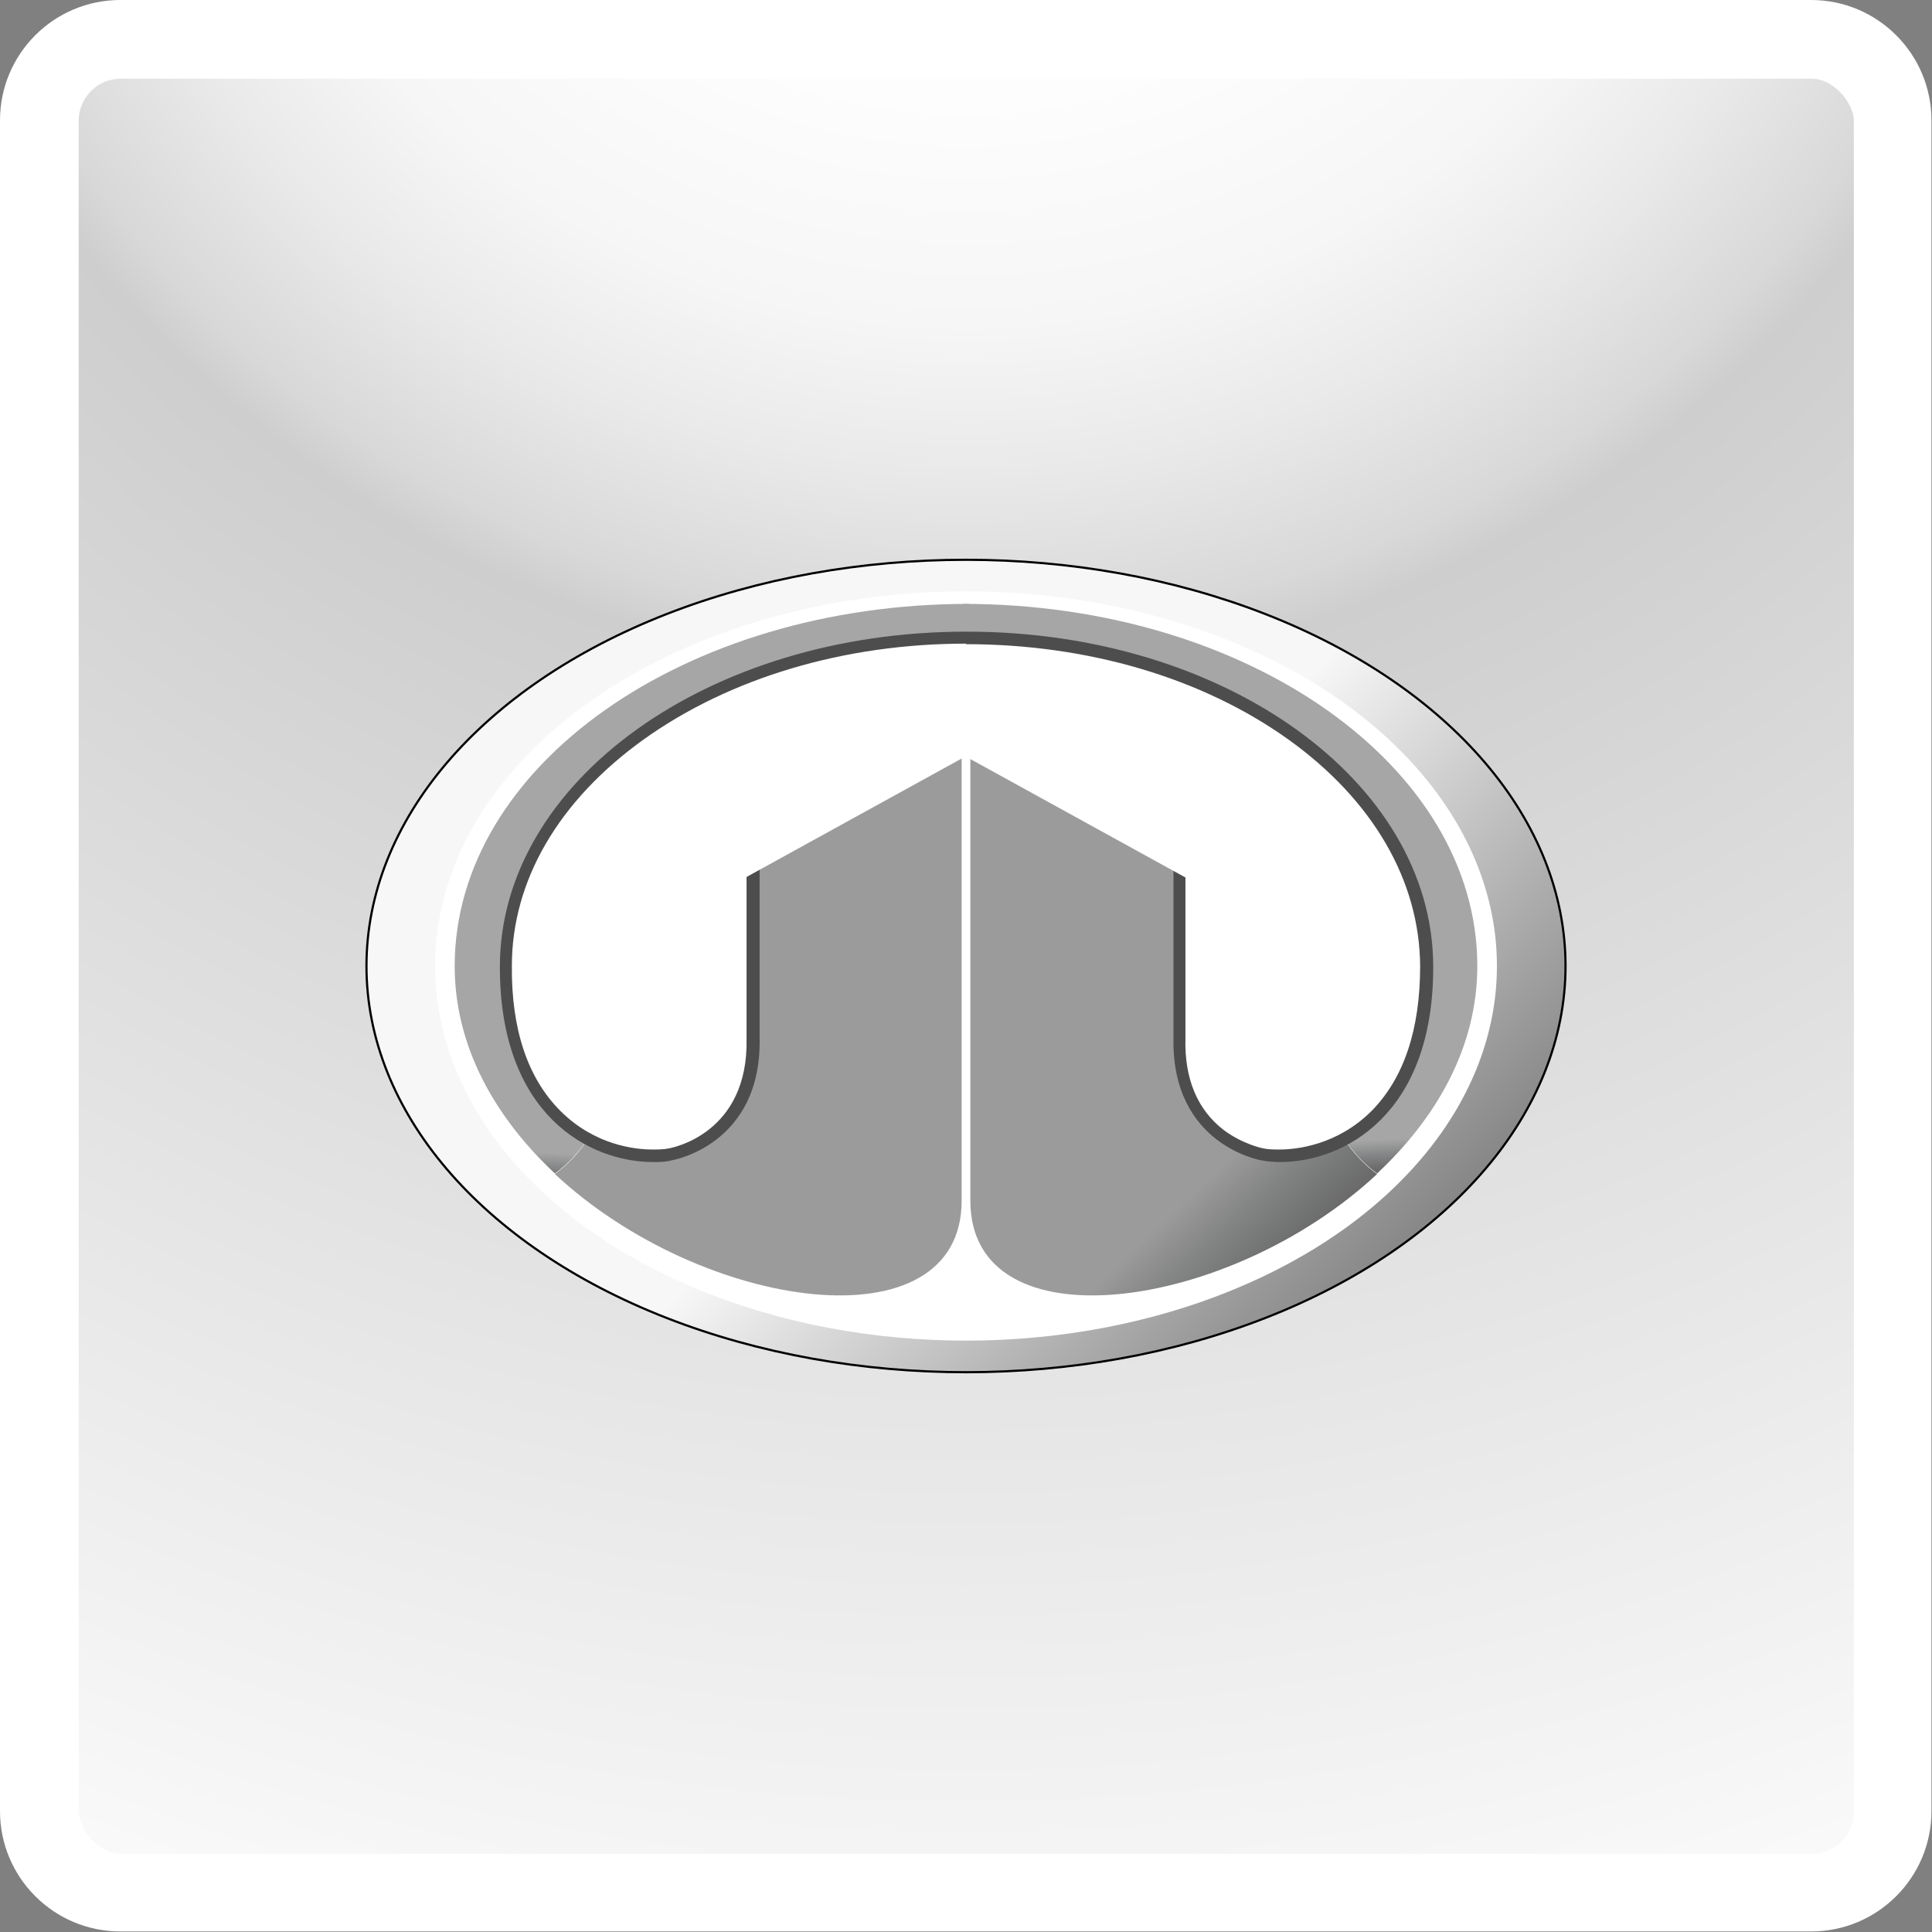
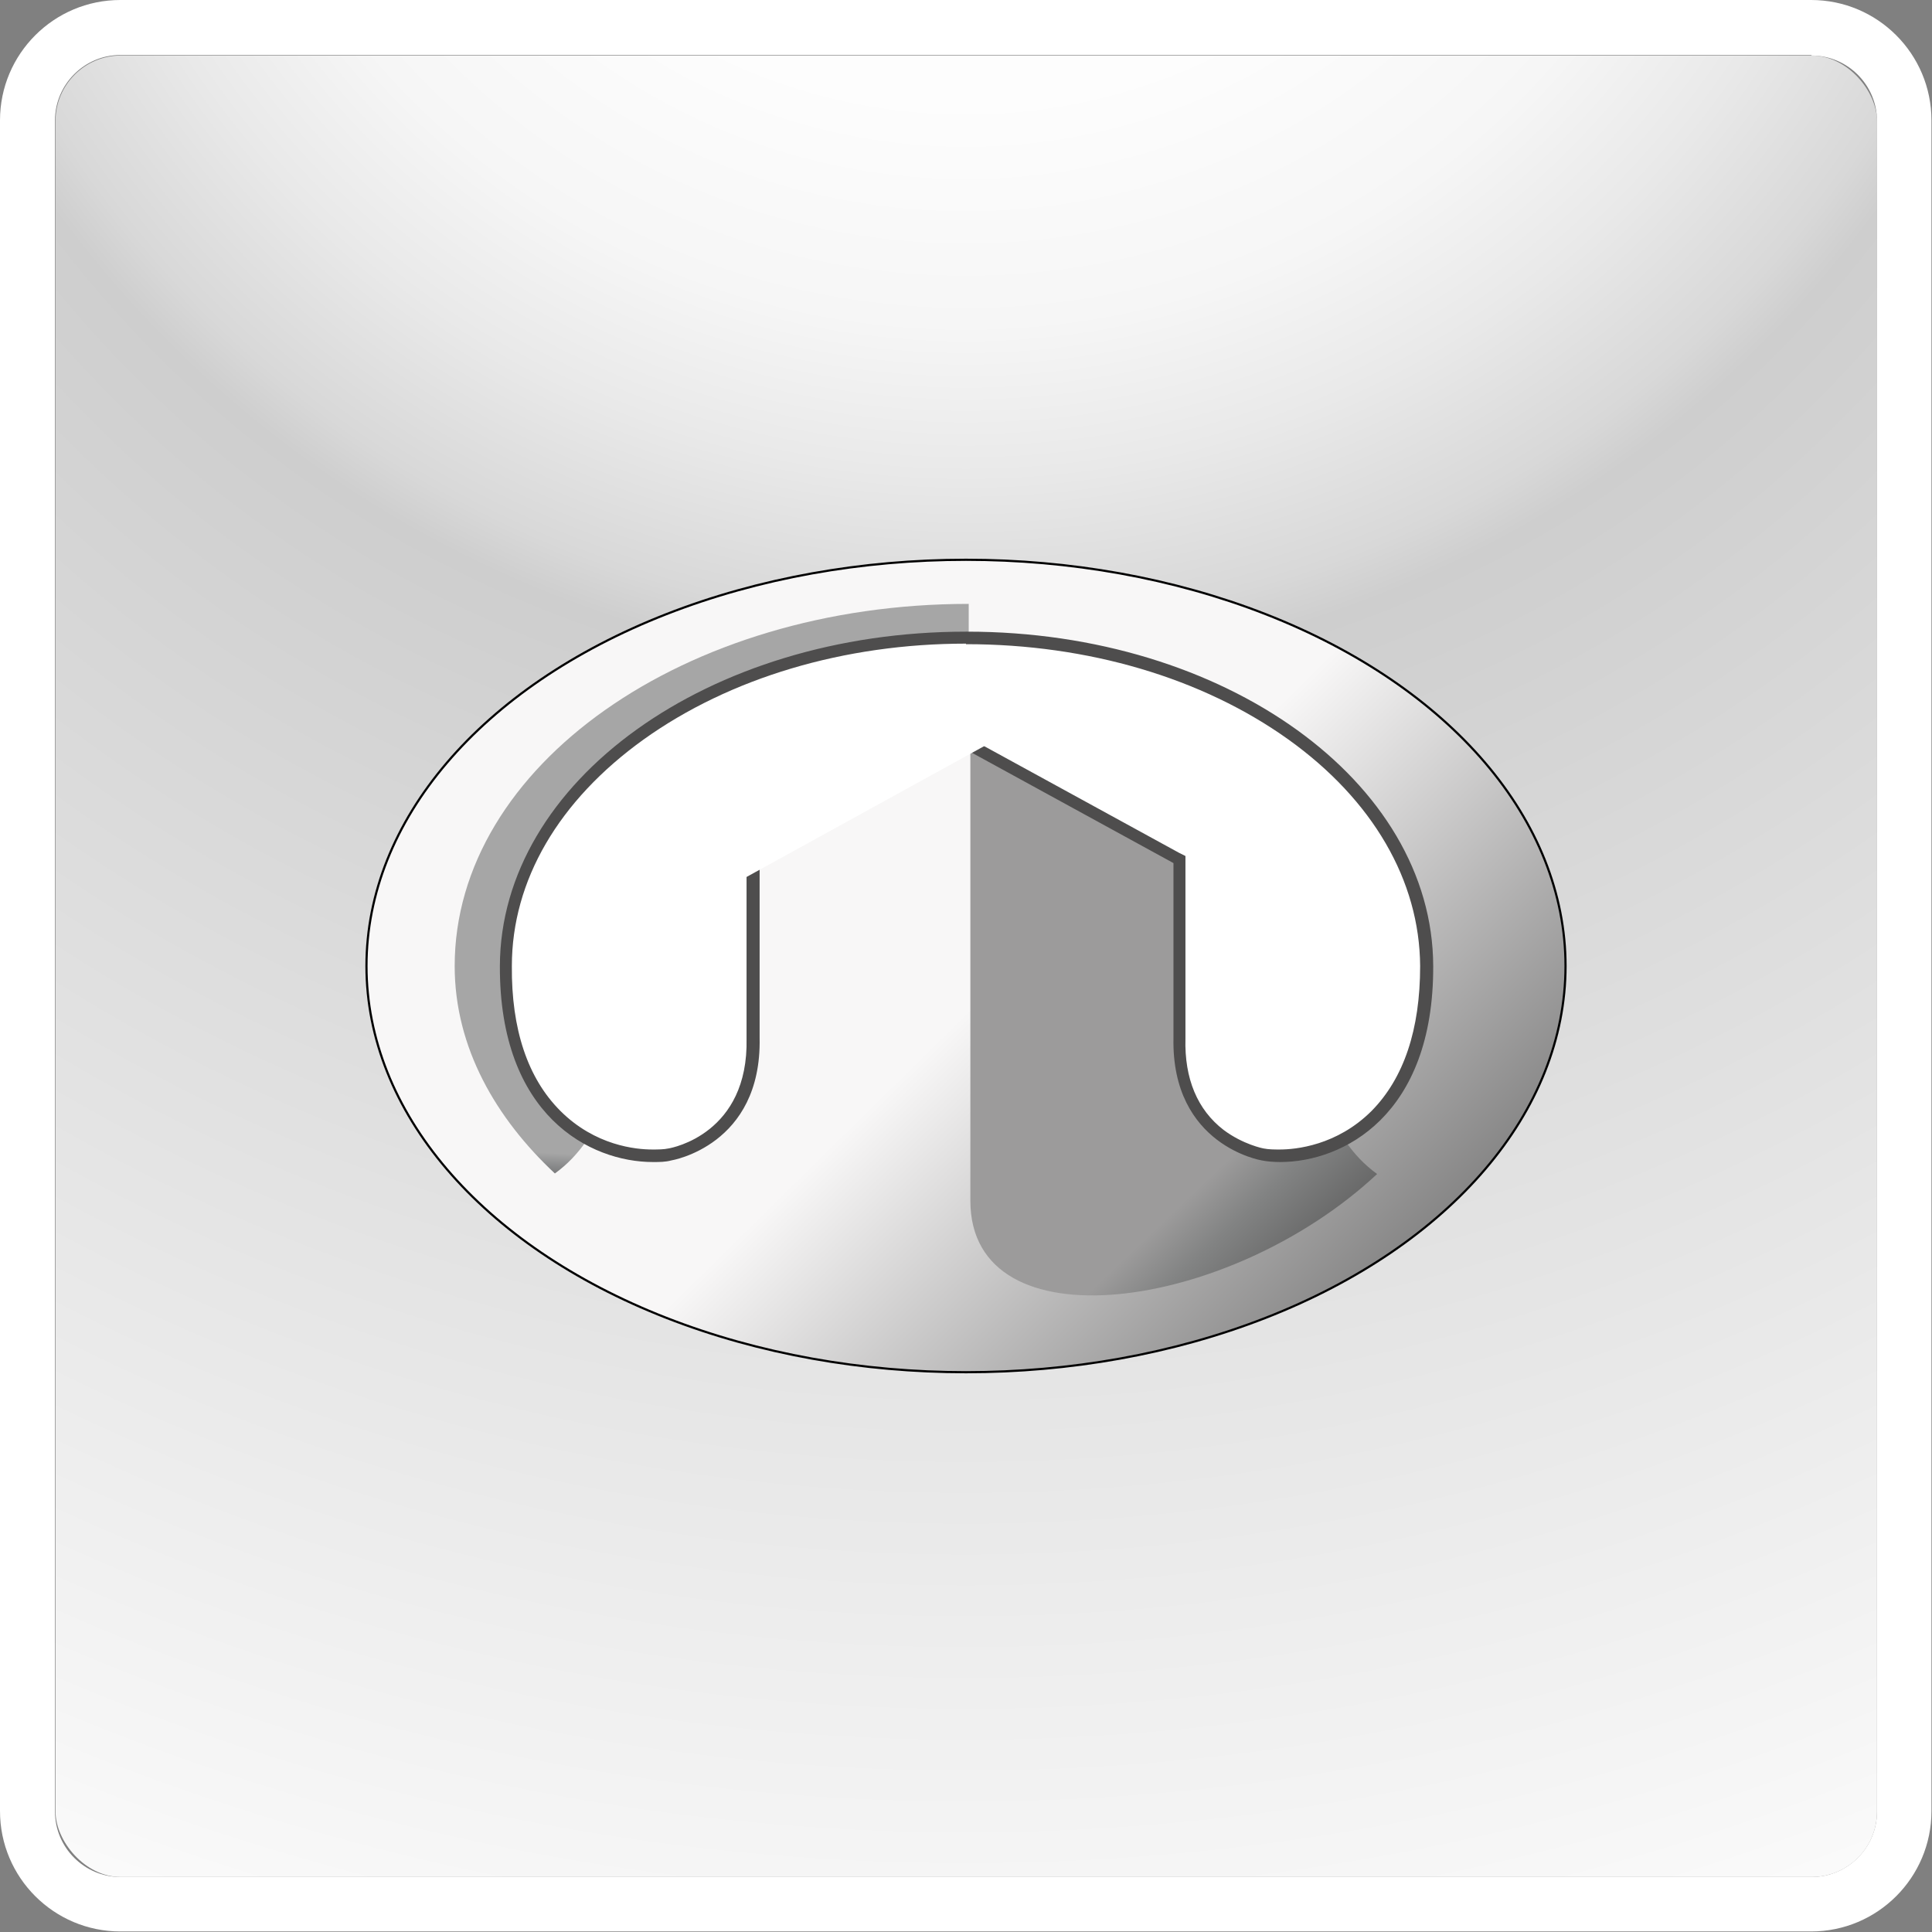
<svg xmlns="http://www.w3.org/2000/svg" xmlns:xlink="http://www.w3.org/1999/xlink" id="_Слой_2" data-name="Слой 2" viewBox="0 0 35.48 35.48">
  <rect x="0" y="0" width="35.48" height="35.48" fill="#808080" stroke="none" />
  <defs>
    <style>
      .cls-1, .cls-2 {
        fill: none;
      }

      .cls-3, .cls-4, .cls-5, .cls-6, .cls-7 {
        fill-rule: evenodd;
      }

      .cls-3, .cls-8 {
        fill: #fff;
      }

      .cls-9 {
        fill: url(#_Безымянный_градиент_57);
        stroke: #010101;
        stroke-miterlimit: 12.35;
        stroke-width: .04px;
      }

      .cls-4 {
        fill: url(#_Безымянный_градиент_54-2);
      }

      .cls-5 {
        fill: url(#_Безымянный_градиент_55-2);
      }

      .cls-10 {
        fill: url(#_Безымянный_градиент_204);
      }

      .cls-2 {
        stroke: #fff;
        stroke-miterlimit: 10;
        stroke-width: .85px;
      }

      .cls-11 {
        fill: #4e4d4d;
      }

      .cls-6 {
        fill: url(#_Безымянный_градиент_54);
      }

      .cls-7 {
        fill: url(#_Безымянный_градиент_55);
      }

      .cls-12 {
        fill: url(#_Безымянный_градиент_56);
      }

      .cls-13 {
        clip-path: url(#clippath);
      }
    </style>
    <clipPath id="clippath">
      <rect class="cls-1" x="1.02" y="1.02" width="33.45" height="33.45" rx="1.2" ry="1.2" />
    </clipPath>
    <radialGradient id="_Безымянный_градиент_204" data-name="Безымянный градиент 204" cx="17.74" cy="-8.32" fx="17.74" fy="-8.32" r="46.04" gradientUnits="userSpaceOnUse">
      <stop offset="0" stop-color="#fff" />
      <stop offset=".22" stop-color="#fdfdfd" />
      <stop offset=".31" stop-color="#f6f6f6" />
      <stop offset=".37" stop-color="#e9e9e9" />
      <stop offset=".43" stop-color="#d8d8d8" />
      <stop offset=".45" stop-color="#cecece" />
      <stop offset=".93" stop-color="#f5f5f5" />
      <stop offset="1" stop-color="#fbfbfb" />
    </radialGradient>
    <linearGradient id="_Безымянный_градиент_57" data-name="Безымянный градиент 57" x1="937.55" y1="-3371.46" x2="941.27" y2="-3375.24" gradientTransform="translate(-2882.17 -10396.39) scale(3.09 -3.09)" gradientUnits="userSpaceOnUse">
      <stop offset="0" stop-color="#f8f7f7" />
      <stop offset="1" stop-color="#252525" />
    </linearGradient>
    <radialGradient id="_Безымянный_градиент_56" data-name="Безымянный градиент 56" cx="-41853.71" cy="-30312.82" fx="-41853.71" fy="-30312.82" r="104.08" gradientTransform="translate(2876.57 -2046.38) scale(.07 -.07)" gradientUnits="userSpaceOnUse">
      <stop offset="0" stop-color="#cdcccc" />
      <stop offset="1" stop-color="#fff" />
    </radialGradient>
    <linearGradient id="_Безымянный_градиент_55" data-name="Безымянный градиент 55" x1="939" y1="-3372.41" x2="941.29" y2="-3374.81" gradientTransform="translate(-2882.17 -10396.39) scale(3.09 -3.09)" gradientUnits="userSpaceOnUse">
      <stop offset="0" stop-color="#9c9b9b" />
      <stop offset=".09" stop-color="#828383" />
      <stop offset=".25" stop-color="#5f5f5f" />
      <stop offset=".4" stop-color="#454545" />
      <stop offset=".53" stop-color="#343434" />
      <stop offset=".64" stop-color="#303030" />
      <stop offset=".78" stop-color="#fff" />
      <stop offset="1" stop-color="#a1a0a0" />
    </linearGradient>
    <linearGradient id="_Безымянный_градиент_54" data-name="Безымянный градиент 54" x1="940.91" y1="-3374.01" x2="940.77" y2="-3371.31" gradientTransform="translate(-2882.17 -10396.39) scale(3.09 -3.09)" gradientUnits="userSpaceOnUse">
      <stop offset="0" stop-color="#9c9b9b" />
      <stop offset=".54" stop-color="#303030" />
      <stop offset=".72" stop-color="#323232" />
      <stop offset=".8" stop-color="#383938" />
      <stop offset=".85" stop-color="#454545" />
      <stop offset=".9" stop-color="#575757" />
      <stop offset=".94" stop-color="#6e6e6e" />
      <stop offset=".97" stop-color="#878889" />
      <stop offset="1" stop-color="#a6a6a6" />
    </linearGradient>
    <linearGradient id="_Безымянный_градиент_55-2" data-name="Безымянный градиент 55" x1="2674.83" y1="-3372.41" x2="2677.12" y2="-3374.81" gradientTransform="translate(8276.63 -10396.39) rotate(-180) scale(3.09)" xlink:href="#_Безымянный_градиент_55" />
    <linearGradient id="_Безымянный_градиент_54-2" data-name="Безымянный градиент 54" x1="2676.74" y1="-3374.01" x2="2676.6" y2="-3371.31" gradientTransform="translate(8276.63 -10396.39) rotate(-180) scale(3.09)" xlink:href="#_Безымянный_градиент_54" />
  </defs>
  <g id="_Слой_1-2" data-name="Слой 1">
    <g>
      <g class="cls-13">
        <rect class="cls-10" x="-28.3" y="-54.36" width="92.07" height="92.07" />
      </g>
      <path class="cls-8" d="M33.27,1.02c.66,0,1.2.54,1.2,1.2v31.05c0,.66-.54,1.2-1.2,1.2H2.21c-.66,0-1.2-.54-1.2-1.2V2.21c0-.66.54-1.2,1.2-1.2h31.05M33.27,0H2.21C.99,0,0,.99,0,2.21v31.05c0,1.22.99,2.21,2.21,2.21h31.05c1.22,0,2.21-.99,2.21-2.21V2.21c0-1.22-.99-2.21-2.21-2.21h0Z" />
-       <rect class="cls-2" x="1.02" y="1.02" width="33.45" height="33.45" rx="1.2" ry="1.2" />
      <g>
        <g>
          <ellipse class="cls-9" cx="17.74" cy="17.74" rx="11.01" ry="7.46" />
-           <ellipse class="cls-12" cx="17.74" cy="17.74" rx="9.75" ry="6.88" />
          <path class="cls-7" d="M23.81,18.53c-.4-1.53-.9-2.97-1.8-4.36-.88-1.3-2.74-.84-4.19-1.06v8.94c0,2.7,4.76,2.04,7.47-.49-.93-.67-1.18-1.93-1.48-3.03Z" />
-           <path class="cls-6" d="M27.13,17.74c0-3.67-4.22-6.65-9.44-6.65h0v1.54h.13v.47c1.45.23,3.31-.24,4.19,1.06.9,1.39,1.39,2.83,1.8,4.36.3,1.1.55,2.36,1.48,3.03,1.08-1.01,1.84-2.31,1.84-3.81h0Z" />
-           <path class="cls-5" d="M11.67,18.53c.4-1.53.9-2.97,1.8-4.36.88-1.3,2.74-.84,4.19-1.06v8.94c0,2.7-4.76,2.04-7.47-.49.93-.67,1.18-1.93,1.48-3.03Z" />
          <path class="cls-4" d="M8.35,17.74c0-3.67,4.22-6.65,9.44-6.65h0v1.54h-.13v.47c-1.45.23-3.31-.24-4.19,1.06-.9,1.39-1.39,2.83-1.8,4.36-.3,1.1-.55,2.36-1.48,3.03-1.08-1.01-1.84-2.31-1.84-3.81h0Z" />
        </g>
        <path class="cls-3" d="M23.49,21.23c-.11,0-.22,0-.32-.02-.06-.01-1.57-.28-1.52-2.13v-3.28l-3.91-2.14-3.91,2.14v3.28c.04,1.86-1.46,2.13-1.52,2.14-.1.02-.21.02-.32.02-.31,0-1.1-.07-1.77-.75-.62-.62-.93-1.54-.93-2.74.01-3.32,3.8-6.02,8.45-6.02s8.44,2.7,8.45,6.02c0,1.2-.31,2.12-.93,2.74-.67.67-1.46.75-1.77.75h0Z" />
        <path class="cls-11" d="M17.74,11.83c2.24,0,4.34.62,5.92,1.75,1.55,1.11,2.41,2.59,2.42,4.16,0,1.17-.3,2.06-.89,2.66-.64.64-1.4.71-1.69.71-.1,0-.2,0-.3-.02,0,0-.37-.07-.73-.34-.48-.37-.72-.94-.7-1.68v-3.35l-.12-.06-3.8-2.08-.11-.06-.11.06-3.8,2.08-.12.06v3.35c.04,1.75-1.37,2.01-1.43,2.02-.09.02-.2.02-.3.02-.3,0-1.05-.07-1.69-.71-.6-.6-.9-1.5-.89-2.66,0-1.57.86-3.04,2.42-4.16,1.58-1.13,3.68-1.76,5.92-1.76M17.74,11.6c-4.73,0-8.55,2.75-8.56,6.14-.01,2.75,1.66,3.6,2.81,3.6.12,0,.23,0,.34-.03,0,0,1.66-.27,1.62-2.25v-3.21l3.8-2.08,3.8,2.08v3.21c-.04,1.98,1.62,2.25,1.62,2.25.1.02.22.03.34.03,1.15,0,2.82-.85,2.81-3.6-.01-3.39-3.83-6.14-8.56-6.14h0Z" />
        <path class="cls-8" d="M13,16.01l5.14-2.83.21.37-5.14,2.83-.21-.37Z" />
-         <path class="cls-8" d="M17.13,13.56l.21-.37,5.14,2.83-.21.37-5.14-2.83Z" />
      </g>
    </g>
  </g>
</svg>